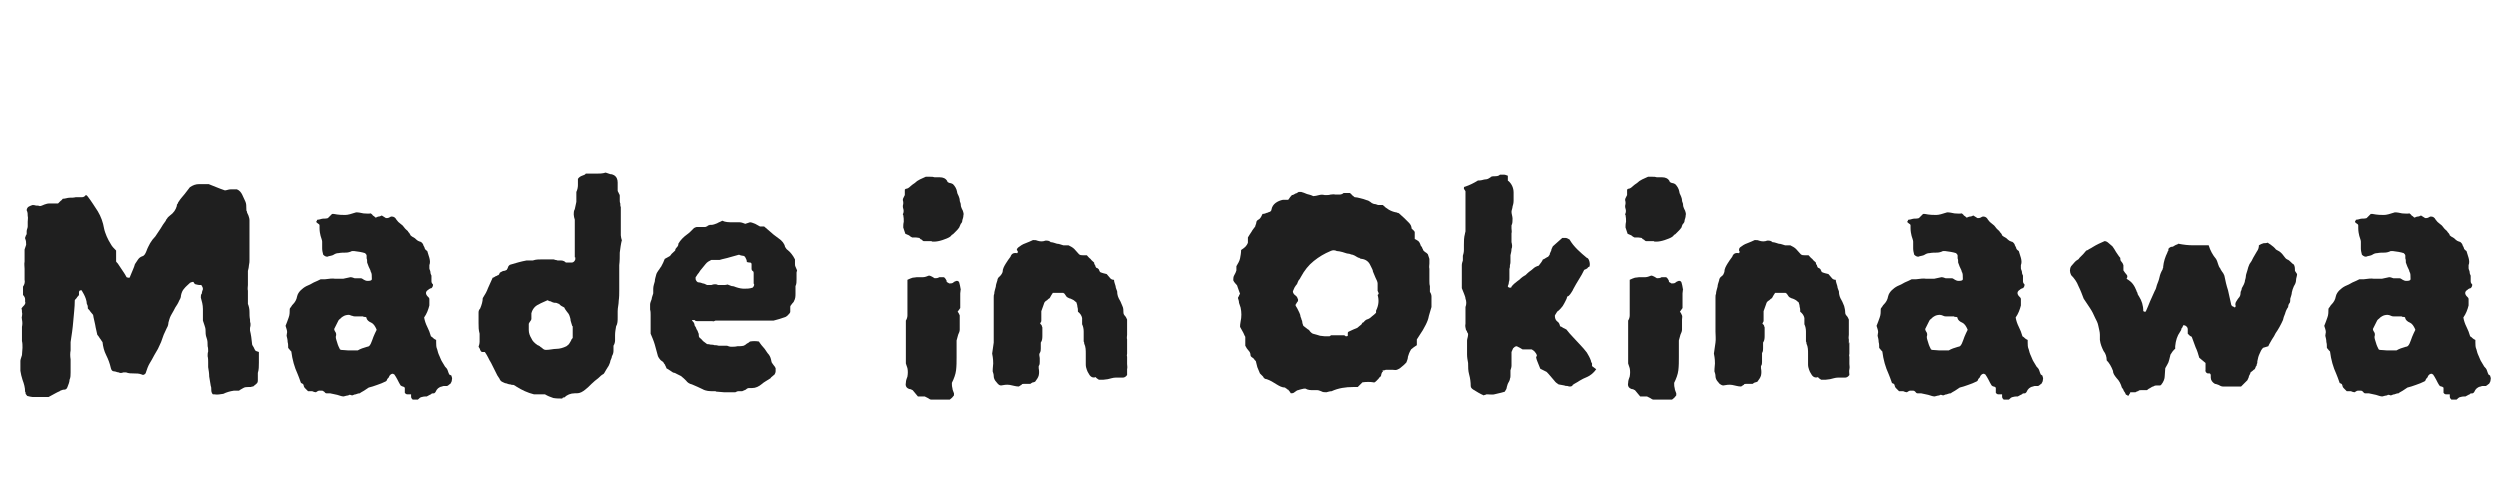
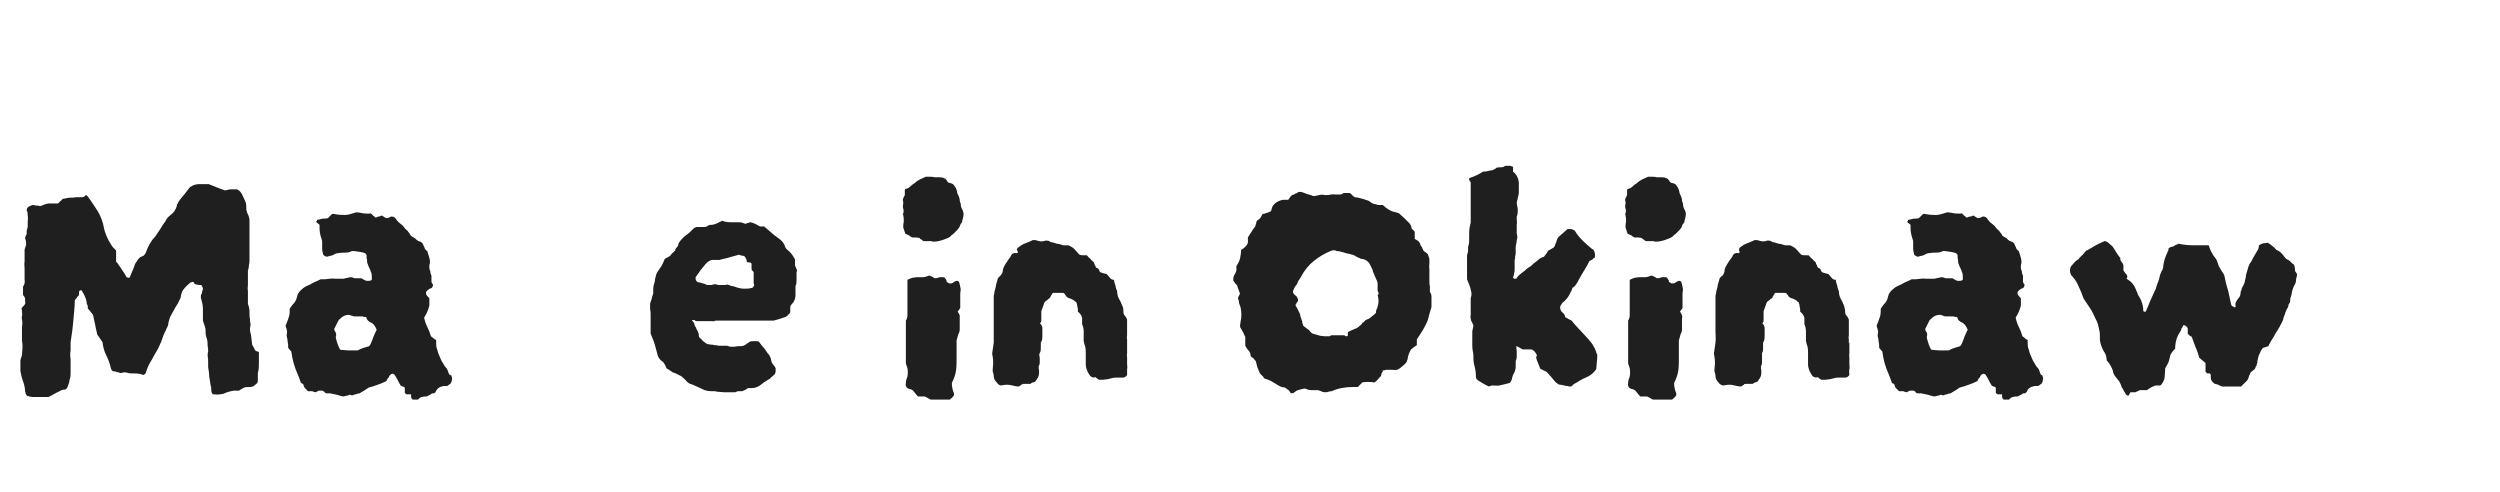
<svg xmlns="http://www.w3.org/2000/svg" id="_レイヤー_1" data-name="レイヤー_1" version="1.1" viewBox="0 0 478 94">
  <defs>
    <style>
      .st0 {
        isolation: isolate;
      }

      .st1 {
        fill: #1f1f1f;
      }
    </style>
  </defs>
  <g id="title_ingredient" class="st0">
    <g class="st0">
      <path class="st1" d="M49.5,67.3c0,.7,0,1.4,0,2,0,.7,0,1.4-.2,2,0,.2,0,.4,0,.7,0,.2,0,.4,0,.6,0,.3,0,.6-.3.8-.2.2-.4.3-.6.5-.1,0-.3,0-.4.1-.1,0-.3,0-.5,0-.3,0-.7,0-1,.2-.3.2-.6.3-.8.5-.2,0-.3,0-.5,0-.2,0-.3,0-.5,0-.7.1-1.4.3-2,.6-.6.1-1.2.2-1.7.1,0,0,0,0-.1,0,0,0-.1,0-.2,0-.2-.2-.3-.5-.3-.8s0-.6-.1-.8c-.1-.6-.2-1.2-.3-1.8,0-.6-.1-1.2-.2-1.8,0-.3,0-.7,0-1,0-.3,0-.7-.1-1.1,0-.3,0-.6.1-.9,0-.3,0-.7-.1-1,0-.6,0-1.1-.2-1.6-.2-.5-.2-1-.2-1.5,0-.3-.1-.6-.2-.9-.1-.3-.2-.6-.3-.9,0-.7,0-1.5,0-2.2,0-.8-.2-1.5-.4-2.2,0-.3,0-.6.2-.8,0-.3.1-.5.2-.8,0-.3-.1-.5-.3-.8-.3,0-.6,0-.9-.1-.3,0-.5-.2-.6-.5-.2,0-.3,0-.5.1-.1,0-.2.1-.3.2-.3.3-.7.6-1,1-.3.3-.5.8-.6,1.3,0,.3-.1.6-.3.9-.1.3-.3.6-.4.8-.3.4-.5.8-.7,1.2-.2.4-.5.8-.7,1.3-.1.3-.2.6-.3,1,0,.3-.1.7-.3,1-.2.4-.4.9-.6,1.3-.2.5-.3.9-.5,1.4-.2.4-.4.9-.6,1.3-.2.4-.5.8-.7,1.2-.3.6-.6,1.1-.9,1.6-.3.5-.5,1.1-.7,1.7,0,.2-.2.3-.3.4-.2.1-.3.1-.5,0-.5-.2-1-.2-1.5-.2-.5,0-1,0-1.5-.2,0,0-.1,0-.2,0,0,0-.2,0-.3,0-.3.1-.6.2-.9,0-.3,0-.6-.2-.9-.2-.3,0-.5-.2-.6-.6-.2-.9-.5-1.7-.9-2.5-.4-.8-.6-1.6-.7-2.5-.2-.2-.3-.5-.5-.7-.2-.3-.3-.5-.5-.7-.1-.6-.3-1.2-.4-1.9-.1-.6-.3-1.2-.4-1.9-.2-.2-.3-.4-.5-.6-.1-.2-.3-.4-.5-.6,0-.3,0-.6-.2-.9,0-.3-.1-.7-.2-1-.2-.6-.5-1.1-.8-1.6-.3,0-.4,0-.5.3,0,0,0,.2,0,.3v.3c-.1.2-.3.3-.4.5s-.3.3-.4.5c0,1.4-.2,2.7-.3,4.1-.1,1.3-.3,2.6-.5,3.9,0,.5,0,1,0,1.6-.1.5-.1,1.1,0,1.7,0,.4,0,.8,0,1.2,0,.4,0,.8,0,1.3,0,.5,0,1-.2,1.4,0,.4-.2.9-.4,1.4-.1.3-.3.5-.6.5-.2,0-.3,0-.5.1-.1,0-.3.1-.4.2-.3.1-.6.3-1,.5-.4.2-.7.4-1.1.6-1,0-1.7,0-2.1,0s-.8,0-1,0c-.2,0-.6-.1-1-.2-.1-.1-.2-.3-.3-.4,0-.2,0-.3-.1-.4,0-.8-.2-1.5-.5-2.3-.2-.6-.3-1.1-.4-1.7,0-.6,0-1.2,0-1.9,0-.3.2-.7.3-1.1,0-.5.1-.9.1-1.4s0-.9-.1-1.3c0-.3,0-.7,0-1s0-.7,0-1c0,0,0-.2,0-.3,0-.1,0-.2,0-.4.1-.5.1-.9,0-1.4,0-.3-.1-.5,0-.6,0-.3.1-.5,0-.8,0-.3,0-.5-.1-.7.1-.2.3-.4.4-.5s.2-.2.3-.4c0-.1.1-.3,0-.4,0-.2,0-.3,0-.5,0-.3-.2-.6-.4-.8,0-.3,0-.5,0-.8,0-.3,0-.5,0-.8.3-.4.4-.9.3-1.3,0-.2,0-.4,0-.6,0-.2,0-.3,0-.5,0-.2,0-.3,0-.5,0-.1,0-.3,0-.5,0-.5-.1-.9,0-1.4,0-.5,0-.9,0-1.3,0-.3,0-.7,0-1,.1-.3.2-.6.3-.9,0-.4,0-.8-.2-1.2,0-.1,0-.3.1-.4,0-.2.2-.3.2-.5s0-.3,0-.5c0-.3.2-.6.2-.9,0-.3,0-.6,0-.9,0-.4.1-.8,0-1.1,0-.4,0-.7-.2-1.1,0-.3.2-.6.4-.7.2-.1.4-.2.7-.3.2,0,.4,0,.7.1.2,0,.5,0,.7.1.3,0,.6-.2.9-.3s.6-.2.9-.2c.3,0,.5,0,.8,0,.3,0,.5,0,.7,0,0,0,.1,0,.2,0s0,0,0,0c.2-.2.3-.3.5-.5.2-.1.3-.3.4-.4.5,0,.9-.2,1.3-.2.4,0,.8,0,1.2-.1.2,0,.4,0,.6,0,.2,0,.4,0,.6,0s.5-.1.7-.4c.2,0,.3.2.4.3.7.9,1.3,1.9,1.9,2.8.6,1,1,2.1,1.2,3.3.1.5.3,1,.5,1.5.2.5.5,1,.8,1.5.2.4.6.8,1,1.2,0,.3,0,.7,0,1,0,.3,0,.7,0,1.1.1.2.3.3.4.5.1.2.3.4.4.6.2.3.4.6.6.9.2.3.4.6.6,1,0,0,.2.1.4.1s.2,0,.3-.3c.2-.4.3-.8.5-1.2.2-.4.3-.8.4-1.1.2-.3.4-.6.6-.9.2-.3.5-.5.8-.6.4-.1.6-.5.8-1,.2-.6.5-1.1.7-1.5.3-.5.6-.9,1-1.3.3-.5.7-1,1-1.5.3-.5.6-1,1-1.5,0-.2.2-.3.3-.5.1-.2.3-.3.5-.5.7-.5,1.1-1.1,1.3-1.8,0-.2,0-.3.2-.5,0-.1.1-.3.2-.4.3-.5.7-.9,1.1-1.4.4-.5.7-.9,1-1.3.6-.4,1.1-.6,1.8-.6s1.2,0,1.8,0c.5.2,1,.4,1.5.6.5.2,1,.4,1.6.6.3,0,.7-.2,1.1-.2.4,0,.8,0,1.2,0,.5.2.8.6,1,1,.2.4.4.9.6,1.3.2.4.2.9.2,1.4s0,.3.1.5c0,.3.2.5.3.8.1.3.2.6.2.9,0,.6,0,1.1,0,1.7,0,.6,0,1.1,0,1.7v1.5c0,.5,0,1,0,1.5,0,.2,0,.4,0,.6,0,.2,0,.4,0,.6,0,.3,0,.6-.1,1,0,.3-.1.7-.2,1.1,0,.4,0,.8,0,1.3,0,.5,0,.9,0,1.4,0,.3-.1.7,0,1.1,0,.4,0,.8,0,1.1,0,.4,0,.9,0,1.4.2.5.3,1,.3,1.5,0,.5,0,1,.1,1.5,0,.3,0,.5.1.8,0,.3,0,.5-.1.8v.5c.2.8.3,1.6.4,2.6,0,.2.2.4.3.6.1.2.2.5.4.7Z" />
      <path class="st1" d="M86.3,71.8c.1.3.2.6.1.8,0,.3-.1.5-.3.8,0,0-.1,0-.3.2s-.2.1-.3.2c-.2,0-.3,0-.5,0s-.3,0-.5.1c-.6.1-1,.5-1.2,1,0,0-.1.2-.3.3-.3,0-.5,0-.6.2-.1,0-.4.2-.8.4-.3,0-.6,0-.9.1-.3,0-.6.3-.8.5,0,0-.2,0-.2,0,0,0-.1,0-.2,0-.2,0-.4,0-.6,0-.2-.2-.3-.3-.3-.6v-.4c-.2,0-.4,0-.6,0-.2,0-.4,0-.6-.3v-1c-.1,0-.2-.2-.4-.2-.1,0-.2-.1-.4-.2-.2-.3-.4-.7-.6-1.1-.2-.4-.4-.7-.6-1-.2-.1-.3-.2-.5-.1-.1,0-.2.1-.3.2,0,0-.2.2-.2.3,0,.1-.1.2-.2.3,0,0-.2.2-.2.3,0,.1-.1.2-.2.3-.6.3-1.1.5-1.7.7-.6.2-1.1.4-1.6.5-.3.2-.6.4-.9.6-.3.2-.6.3-.8.5-.3,0-.5.1-.8.2-.3,0-.5.2-.7.2-.3-.1-.5-.2-.7,0-.2,0-.5.1-.9.2-.4,0-.8-.2-1.2-.3-.4-.1-.9-.2-1.4-.3-.1,0-.3,0-.4,0s-.2,0-.3,0c-.2,0-.3-.2-.4-.3-.1,0-.2-.2-.4-.2-.2,0-.4,0-.6,0-.2,0-.4.2-.6.3-.2,0-.5-.1-.7-.2-.3,0-.5,0-.8,0-.2-.2-.4-.4-.6-.6-.2-.2-.2-.4-.3-.7,0,0-.2-.2-.3-.2,0,0-.2-.1-.2-.2-.2-.6-.4-1.1-.6-1.6-.6-1.3-1-2.7-1.2-4.3,0,0-.2-.2-.3-.3,0-.1-.2-.2-.3-.4,0-.4,0-.8-.1-1.1,0-.4-.1-.8-.2-1.2,0-.3.1-.5.1-.7,0-.4-.2-.8-.3-1.2.2-.5.4-1,.6-1.6.2-.5.2-1.1.2-1.6,0-.2.2-.3.3-.5.1-.2.2-.3.3-.4.4-.4.7-.9.8-1.5.1-.5.4-.9.7-1.2.3-.3.7-.6,1.1-.8.5-.2.9-.4,1.4-.7.5-.2.9-.4,1.3-.6,0,0,.2,0,.4,0,.2,0,.3,0,.4,0,.8-.1,1.5-.2,2-.1.3,0,.5,0,.8,0,.3,0,.5,0,.7,0l1.4-.3c.3,0,.5.1.8.2.3,0,.5,0,.8,0,0,0,.2,0,.2,0,0,0,.1,0,.2,0,.2,0,.4.2.6.3.2.1.4.2.6.2.5,0,.8,0,.9-.3,0-.7,0-1.2-.2-1.4,0-.2-.2-.6-.4-1-.1-.3-.2-.5-.3-.8,0-.3,0-.6-.1-.8,0-.2,0-.3,0-.5,0-.2-.1-.3-.3-.5-.6-.2-1.3-.3-2.1-.4h-.4c-.4.2-.8.3-1.2.3s-.9,0-1.4.1c-.3,0-.6.1-.9.3s-.7.2-1,.3c-.3.2-.7,0-1-.3-.1-.4-.2-.8-.2-1.2,0-.4,0-.8,0-1.3,0-.3-.2-.7-.3-1.1-.1-.4-.2-.9-.2-1.5v-.5c0,0,0-.2-.2-.3-.1,0-.2-.2-.3-.2-.1-.1-.2-.3,0-.4,0-.1,0-.2.2-.2.3,0,.7-.2,1-.2.3,0,.6,0,.9-.1l.8-.8c0,0,.2,0,.3,0,1,.2,1.7.2,2.2.2.5,0,1.2-.2,2.1-.5.5,0,.9.1,1.4.2.5,0,.9.1,1.4,0,.1.1.3.2.4.4.2.1.3.2.5.4.2,0,.4-.2.6-.2.2,0,.4-.1.6-.2.3.2.5.3.8.5.2,0,.4,0,.6-.1.2-.1.3-.2.5-.2.4,0,.7.2.9.6.2.3.5.6.8.8.3.2.5.4.7.7.2.3.5.5.7.7,0,.1.2.3.3.4,0,.1.2.3.2.4.2.2.4.3.6.4.2.1.3.2.5.4.2.2.4.3.7.4.2,0,.4.2.6.5,0,.2.2.4.3.7,0,.2.2.4.5.6.1.4.3.9.4,1.3s.2.9,0,1.4c0,.2,0,.4,0,.6,0,.2.2.5.2.7,0,.3.1.5.2.7v.3c0,.1,0,.3,0,.4,0,.2,0,.3,0,.4,0,.3.2.5.3.6,0,.3-.1.5-.3.7,0,0-.2,0-.3.1-.1,0-.2.1-.3.2-.5.3-.6.7-.2,1.2l.2.2c.1.1.2.2.2.4,0,.2,0,.4,0,.6s0,.4,0,.6c-.2.8-.5,1.6-1,2.3.1.6.3,1.2.6,1.8.3.6.5,1.1.7,1.8.2.1.4.3.5.4s.3.2.5.3c0,.1,0,.2,0,.3,0,0,0,.1,0,.2,0,.4,0,.9.2,1.3.1.4.2.8.4,1.2.2.4.3.8.5,1.1.2.3.4.7.6,1,.2.2.4.4.5.7.1.3.2.6.3.8ZM58.3,73.7s0,0,0,.1c0,0,.1-.1,0-.1ZM72,63c-.3-.7-.6-1.1-1-1.3-.5-.2-.8-.5-.9-.8,0-.2-.1-.3-.3-.3-.1,0-.3,0-.4-.1-.2,0-.4,0-.6,0-.2,0-.5,0-.7,0-.3,0-.5,0-.7-.1-.2,0-.5-.2-.7-.2-.4,0-.8.1-1.1.3-.2.1-.3.2-.5.4-.1.1-.3.2-.4.4l-.8,1.6c0,.3.2.5.3.7.1.2.1.5,0,.8,0,.4.2.8.3,1.2.1.4.3.8.5,1.2,0,0,.2.1.2.1.5,0,1,.1,1.4.1s.9,0,1.4,0c.2,0,.3,0,.4,0,.5-.3,1.1-.5,1.8-.7.3,0,.5-.2.7-.6.2-.4.3-.8.5-1.3.2-.5.4-.9.6-1.3Z" />
-       <path class="st1" d="M118.9,45.9c-.2.8-.3,1.6-.4,2.4,0,.8,0,1.6-.1,2.4,0,.8,0,1.6,0,2.4v2.4c0,.7,0,1.3-.1,2,0,.7-.2,1.3-.2,2,0,.2,0,.4,0,.6,0,.2,0,.4,0,.6,0,.6,0,1.2-.3,1.7-.1.6-.2,1.1-.2,1.7s0,.6,0,1c0,.3-.1.7-.3,1,0,.2,0,.5,0,1,0,.3-.1.7-.3,1,0,.3-.2.6-.3.9,0,.3-.2.6-.3.9-.2.3-.3.5-.5.8-.2.3-.3.6-.5.8-.4.2-.7.5-1,.8-.4.3-.9.7-1.3,1.1-.4.4-.8.8-1.2,1.1-.5.4-1,.7-1.6.7s0,0-.2,0c0,0-.1,0-.2,0-.8,0-1.5.3-2,.8,0,0,0,0-.2,0,0,0-.1,0-.2.2-.6,0-1.1,0-1.7-.1-.6-.2-1.1-.4-1.6-.7h-1c-.2,0-.3,0-.5,0-.2,0-.4,0-.6,0-1.2-.3-2.3-.8-3.4-1.5-.1-.1-.3-.2-.5-.3-.2,0-.4,0-.6-.1-.3,0-.5-.1-.8-.2-.3,0-.5-.2-.8-.3-.2-.1-.4-.3-.5-.6-.1-.2-.3-.4-.4-.6-.2-.4-.4-.8-.6-1.2-.2-.4-.4-.8-.6-1.2-.2-.3-.4-.7-.6-1.1-.2-.4-.4-.7-.6-1,0,0,0,0,0,0s0,0,0,0h-.1c0,0,0,0,0,0,0,0,0,0,0,0,0,0,0,0-.2,0,0,0-.1,0-.2,0-.2,0-.3-.2-.4-.4,0-.2-.2-.4-.3-.6.1-.3.2-.6.2-1,0-.6,0-1.1,0-1.5-.2-.7-.2-1.3-.2-2,0-.7,0-1.3,0-2,0-.2,0-.5.3-.8.3-.7.5-1.4.5-2,.4-.6.8-1.3,1-1.9.3-.7.6-1.3.9-2,.2,0,.4-.2.6-.3.2,0,.3-.2.5-.2,0,0,.2-.2.2-.3,0-.1.1-.2.3-.3.1,0,.3-.2.5-.2.2,0,.4-.1.6-.2,0-.1.2-.3.2-.4s.1-.3.2-.4c.1-.1.2-.2.3-.2,1-.3,2-.6,3.1-.8.2,0,.4,0,.6,0,.2,0,.4,0,.6,0,.6-.2,1.1-.2,1.7-.2.6,0,1.1,0,1.7,0,.1,0,.3,0,.4,0,.2,0,.3,0,.4.1.1,0,.3,0,.5.1.2,0,.3,0,.4,0,.4,0,.8,0,1.2.4,0,0,.3,0,.6,0,.3,0,.4,0,.5,0,.4,0,.6-.3.7-.6,0-.3,0-.4,0-.4h-.1c0-.7,0-1.3,0-1.8,0-.6,0-1.1,0-1.7,0-.2,0-.4,0-.7v-.7c0-.2,0-.4,0-.6,0-.2,0-.4,0-.6s0-.4,0-.6c0-.2,0-.4,0-.5-.1-.3-.2-.7-.2-1,0-.3,0-.7.2-1,.1-.5.2-1,.3-1.4,0-.5,0-1,0-1.6v-.3c.2-.4.3-.9.3-1.3,0-.4,0-.8,0-1.2.2-.3.5-.5.8-.6.3-.1.6-.2.7-.4.7,0,1.3,0,2,0,.6,0,1.2,0,1.8-.2.3.1.6.2.9.3.3,0,.5.1.7.2.5.3.7.8.7,1.4v.7c0,.3,0,.5,0,.8,0,.2.1.3.2.5,0,.1.2.3.2.5,0,0,0,.2,0,.4,0,.2,0,.3,0,.5,0,.2,0,.4.1.6,0,.3,0,.5.1.7,0,.7,0,1.4,0,2,0,.7,0,1.3,0,2,0,.7,0,1.1,0,1.4,0,.2.1.7.3,1.3ZM109.4,62.3c-.1-.3-.2-.7-.3-1,0-.3-.1-.6-.2-.9-.1-.3-.3-.6-.5-.8-.2-.3-.4-.5-.5-.8-.4-.2-.8-.4-1-.7-.2,0-.4-.2-.6-.2-.2,0-.4,0-.6-.1-.2,0-.3-.2-.5-.2-.2,0-.3-.1-.5-.2-.3.1-.6.3-.9.4-.3.1-.6.3-.8.4-.7.3-1.2.9-1.4,1.7,0,.2,0,.3,0,.5s0,.4,0,.6c0,.1-.1.3-.2.4-.1.1-.2.3-.3.5v1.2c0,.6.2,1.1.5,1.6.2.5.6.9,1.2,1.3.1,0,.2.1.4.2.1.1.2.2.4.3.3.3.5.4.8.4.7,0,1.4-.2,2-.2.6,0,1.3-.2,1.9-.5.3-.2.5-.4.6-.6.1-.2.2-.3.3-.5,0-.2.2-.3.3-.5v-1.7c0-.2,0-.3,0-.5Z" />
      <path class="st1" d="M152.3,52.1c0,.4,0,.9,0,1.3,0,.5,0,.9-.2,1.3,0,.4,0,.9,0,1.4s0,1-.3,1.5c0,.1-.2.3-.3.4-.1.2-.3.3-.4.6,0,.2,0,.3,0,.5,0,.1,0,.3,0,.5,0,.2-.2.4-.4.6-.2.2-.3.3-.5.4-.4.1-.8.3-1.2.4-.4.1-.7.2-1.1.3-.6,0-1.2,0-1.9,0-.6,0-1.3,0-1.9,0-.6,0-1.2,0-1.8,0-.6,0-1.3,0-1.9,0h-3.6c-.2.1-.4.2-.6.1-.2,0-.4,0-.6,0-.2,0-.4,0-.6,0-.2,0-.4,0-.6,0-.2,0-.3,0-.5,0-.2,0-.3,0-.6,0-.2,0-.3,0-.5-.2-.1,0-.3,0-.5,0,0,.1.2.3.3.4.1.2.2.3.2.6.1.2.2.3.3.5,0,.2.2.4.3.6,0,.2.2.4.2.6,0,.2,0,.4.1.6.2.2.5.4.7.7.3.2.5.4.8.6.2,0,.4,0,.7.1.2,0,.5,0,.7.1.3,0,.5,0,.8.1.3,0,.5,0,.8,0,.3,0,.6,0,.8,0,.3.1.5.2.8.2.4,0,.8,0,1.2-.1.4,0,.8,0,1.2-.1.2-.1.4-.2.6-.4.2-.1.4-.2.6-.4.6-.1,1.1-.1,1.7,0,.1.2.3.4.5.7.2.2.4.5.6.7.3.4.5.8.8,1.1.3.4.4.8.5,1.3,0,.2.2.4.4.7.2.2.3.4.4.6,0,.2,0,.4,0,.6,0,.2-.1.4-.2.6-.2.2-.4.3-.6.5,0,0,0,0-.1.1,0,0-.1.2-.2.2-.3.2-.5.3-.8.5-.3.2-.5.3-.7.5-.6.5-1.2.8-1.9.8s-.5,0-.6,0c-.2,0-.4.1-.6.3-.2.1-.5.2-.7.3-.2,0-.4,0-.7,0-.2,0-.4.1-.6.2-.1,0-.3,0-.5,0-.2,0-.3,0-.5,0-.4,0-.8,0-1.2,0-.4,0-.8-.1-1.2-.1-.1,0-.3,0-.4-.1-.1,0-.3,0-.4,0-.7,0-1.4,0-2.1-.4-.6-.3-1.3-.6-2-.9-.5-.1-.9-.4-1.1-.7-.3-.3-.6-.6-1-.9-.4-.2-.8-.4-1.2-.6-.3,0-.5-.2-.8-.4-.3-.2-.5-.3-.8-.5,0-.2-.1-.3-.2-.5,0-.2-.2-.3-.3-.5,0-.1-.2-.3-.4-.4-.2-.1-.3-.3-.4-.4s-.2-.3-.3-.5c-.2-.7-.4-1.5-.6-2.2-.2-.7-.5-1.4-.8-2.1,0-.3,0-.6,0-.9,0-.3,0-.7,0-1.1,0,0,0-.2,0-.3v-.3c0-.2,0-.4,0-.6,0-.2,0-.3,0-.4,0-.3,0-.7-.1-1,0-.3,0-.7,0-1,0-.3.2-.7.3-1,0-.3.2-.7.3-1.1,0,0,0-.2,0-.4s0-.3,0-.5c0-.5.2-1,.3-1.4,0-.5.2-.9.3-1.4.1-.3.3-.5.4-.7.2-.2.3-.5.5-.7.3-.5.5-1,.7-1.5.5-.3.8-.4.9-.5.1,0,.2-.2.3-.3,0-.1.4-.4.8-.8,0-.1,0-.3.3-.6.3-.3.3-.5.3-.7.4-.7,1-1.3,1.7-1.8.3-.2.5-.4.7-.6.2-.2.4-.4.6-.6.2-.1.4-.2.6-.2.2,0,.4,0,.6,0,.1,0,.3,0,.4,0,.2,0,.3,0,.5,0,0,0,.2,0,.3-.1.1,0,.2-.1.3-.2,0,0,.2,0,.3-.1,0,0,.2,0,.3,0,.4,0,.8-.2,1.1-.3.3-.2.7-.3,1-.5.6.3,1.3.3,2,.3.4,0,.9,0,1.3,0,.4,0,.8.2,1.1.3l.9-.3c.3,0,.7.2,1,.3.3.2.6.3.9.5h.6s0,0,.1,0c0,0,0,0,.1,0,.5.4.9.8,1.4,1.2.4.4.9.7,1.4,1.1.6.4,1.1,1,1.2,1.6.2.3.3.5.5.6.5.4,1,1,1.4,1.8,0,0,0,.2,0,.4,0,.2,0,.3,0,.4,0,.2,0,.4.1.6.1.2.2.5.3.7ZM144.1,54.2v-1.6c0-.2,0-.3,0-.4,0-.1,0-.3-.2-.4s-.1-.2-.2-.3v-1.1l-.2-.2c-.2,0-.4,0-.7-.1,0-.4-.2-.7-.3-.9-.1-.2-.3-.3-.5-.3-.2,0-.5-.1-.7-.2-.6.2-1.2.3-1.8.5s-1.3.3-1.9.5c-.3,0-.6,0-.8,0s-.5,0-.8,0c-.4.2-.8.4-1.1.8-.3.4-.6.7-.9,1.1-.2.2-.3.5-.5.7s-.3.5-.5.7c0,0,0,.2,0,.4.1.3.3.6.6.6.3,0,.5.1.8.2.3,0,.5.2.8.3.1,0,.2,0,.4,0s.2,0,.4,0c.5-.2,1-.2,1.3,0,.3,0,.7,0,.9,0,.3,0,.6,0,.9-.1.3.1.5.2.8.3.3,0,.6.1.8.2.6.2,1.1.3,1.6.3s1,0,1.6-.2c.2-.2.3-.4.3-.6Z" />
      <path class="st1" d="M184.1,40.3c.1.3.2.6.1.9,0,.3-.1.6-.2.9,0,.3-.1.5-.3.7-.1.2-.2.5-.3.7-.2.3-.4.5-.6.7-.2.2-.4.4-.6.6-.1,0-.2.1-.3.2,0,.1-.2.2-.3.3-.3.2-.8.4-1.4.6s-1.2.3-1.6.3-.4,0-.5-.1c-.3,0-.5,0-.8,0-.3,0-.5,0-.7,0-.1,0-.3-.2-.4-.3-.2,0-.3-.2-.4-.3-.2,0-.4-.1-.7-.1h-.7c-.2-.1-.4-.2-.6-.4-.2-.1-.5-.2-.7-.3l-.4-1.2c0-.3,0-.7.1-1.1,0-.4,0-.8-.1-1.3-.1,0-.1-.2,0-.3.1-.3.1-.6,0-.9-.1-.3-.1-.6,0-.9,0,0,0-.2,0-.4-.1-.3-.1-.5,0-.7.1-.2.2-.4.3-.6,0-.1,0-.3,0-.4v-.4s0,0,0-.2c0,0,0-.1.2-.2.3,0,.6-.2.9-.5.2-.2.5-.4.8-.6.3-.3.6-.5,1-.7.4-.2.7-.3,1.1-.5h.9c.3,0,.5,0,.8.1.1,0,.3,0,.5,0h.5c.6,0,1.1.2,1.4.7,0,.2.2.3.5.4.2,0,.4.1.6.2.4.4.7.9.8,1.5,0,.3.2.5.3.8.1.3.2.5.2.8,0,.3.2.5.2.8,0,.3.1.6.2.8ZM183.7,55.2c0,.3-.1.6-.1.9v1c0,.3,0,.6,0,.9,0,.3,0,.6,0,.9l-.5.7c.2.2.3.5.4.7,0,.3,0,.5,0,.8v.9c0,.3,0,.7,0,1,0,.3-.1.6-.3,1-.1.3-.2.7-.3,1.1,0,.4,0,.9,0,1.5,0,.6,0,1.2,0,1.7,0,.8,0,1.7-.1,2.5-.1.8-.4,1.6-.8,2.4,0,.3,0,.7.1,1,0,.3.2.7.3,1,0,0,0,0,0,.2,0,0,0,.1,0,.2-.2.3-.5.6-.8.8,0,0,0,0-.1,0h-.3c-.5,0-1,0-1.5,0-.5,0-1.1,0-1.7,0-.2,0-.4-.2-.6-.3s-.4-.2-.6-.3c-.2,0-.4,0-.6,0-.2,0-.5,0-.7,0-.3-.4-.7-.8-1-1.2-.1,0-.3-.2-.5-.2-.2,0-.3-.1-.5-.2-.3-.2-.4-.6-.3-1,0-.5.2-.9.3-1.2.1-.6.1-1.1,0-1.6l-.3-.9c0-.3,0-.7,0-1,0-.3,0-.6,0-.9,0-.4,0-.8,0-1.2,0-.4,0-.8,0-1.2,0-.6,0-1.2,0-1.8v-1.7c0-.2,0-.3,0-.4.2-.3.3-.7.3-1v-1c0-.3,0-.7,0-1.1,0-.4,0-.7,0-1v-1.1c0-.4,0-.7,0-1.1,0-.2,0-.4,0-.7,0-.2,0-.5,0-.8.4-.2.7-.3,1-.4.3,0,.6-.1.8-.1h.6c.2,0,.4,0,.6,0,.4,0,.8-.2,1.1-.3.2,0,.4.1.6.2.2.1.3.2.5.3.3,0,.6,0,.9-.2.3,0,.6,0,.8,0,.2,0,.4.3.6.7,0,0,0,0,0,.1,0,0,0,0,0,.1l.5.3c.3,0,.6,0,.8-.2.2-.2.4-.2.6-.3.3,0,.4.1.5.3.1.3.2.8.3,1.4Z" />
      <path class="st1" d="M215.5,65.4c0,.3,0,.7,0,1.1,0,.4,0,.7,0,1.1,0,.2-.1.4,0,.6,0,.2,0,.4,0,.7,0,.2,0,.5,0,.7,0,.3.1.6,0,1,0,.4,0,.7,0,1.1-.2.3-.5.5-.8.5s-.9,0-1.4,0c-.5,0-1,.2-1.5.3-.3,0-.5.1-.8.1h-.9c-.3-.2-.5-.3-.6-.5-.5.2-1,0-1.3-.6-.2-.3-.3-.5-.4-.8-.1-.3-.2-.6-.2-1,0-.3,0-.7,0-1,0-.3,0-.7,0-1.1,0-.6,0-1.3-.3-1.9,0-.1,0-.3-.1-.4,0-.1,0-.3,0-.4,0-.5,0-1,0-1.5,0-.5-.1-1-.3-1.4,0-.2,0-.4,0-.6,0-.2,0-.4,0-.6-.1-.5-.4-.9-.8-1.2,0-.3,0-.7-.1-.9,0-.3-.1-.6-.2-.9,0,0-.3-.2-.5-.4-.2-.1-.4-.2-.6-.3-.2,0-.5-.2-.7-.3,0,0-.2-.2-.3-.4-.1-.2-.2-.3-.4-.4h-.4c-.2,0-.3,0-.5,0-.1,0-.3,0-.5,0,0,0-.2,0-.3,0-.1,0-.2,0-.3,0-.2.3-.4.6-.6,1-.2.1-.3.2-.5.4-.2.1-.3.2-.4.3-.1.1-.2.3-.2.4l-.5,1.4c0,.3,0,.5,0,.7,0,.2,0,.5,0,.7,0,.1,0,.3,0,.4,0,.1,0,.2-.1.3-.1.2-.2.3,0,.4,0,0,.2.2.2.3,0,0,0,.1.1.3v1.5c0,.5,0,1-.3,1.4,0,.2,0,.3,0,.5,0,.2,0,.3,0,.6,0,.3,0,.6-.2.9s0,.7,0,1c0,.2,0,.5,0,.7,0,.3,0,.5-.2.8,0,.1,0,.3,0,.4.1.5.1,1,0,1.4-.1.4-.4.8-.7,1.2,0,0-.1,0-.3.1-.1,0-.2,0-.3.1,0,0-.2.1-.3.2,0,0-.2,0-.3,0-.2,0-.3,0-.5,0-.2,0-.3,0-.5,0-.2,0-.3,0-.4.2-.1,0-.3.2-.5.3-.6,0-1.1-.2-1.7-.3s-1.2,0-1.7.1c-.3,0-.5-.2-.6-.3-.2-.2-.3-.4-.5-.6-.2-.3-.3-.6-.3-.9,0-.3-.1-.6-.2-.9,0-.7.1-1.2.1-1.5s0-.9-.2-1.9c.1-.7.2-1.4.3-2.1,0-.7,0-1.4,0-2.1v-2.8c0-1,0-1.9,0-2.9,0-.3,0-.5,0-.8,0-.3,0-.5.1-.7,0-.5.2-.9.3-1.4,0-.4.2-.8.3-1.2,0-.3.2-.6.5-.8.2-.2.4-.5.5-.8,0-.6.3-1.1.6-1.6.3-.5.6-.9.9-1.3.2-.6.6-.8,1.2-.7,0,0,.1,0,.1,0,.1-.1.2-.3,0-.5s0-.4.2-.6c.4-.3.8-.6,1.4-.8.5-.2,1-.4,1.4-.6.4,0,.6,0,.8.1.6.2,1.1.2,1.6,0,.4,0,.7,0,1,.3.4,0,.8.2,1.2.3.4,0,.8.2,1.2.3.2,0,.3,0,.5,0,.2,0,.3,0,.5,0,.4.2.8.4,1.1.7.3.3.6.7.9,1,.2.2.5.2.7.2.3,0,.5,0,.8,0,.2.2.4.5.7.7.2.3.5.5.7.7,0,.2,0,.3.2.5,0,.2.1.3.2.5.2,0,.4.2.5.3,0,.2.2.3.2.5.4.2.9.3,1.3.4.2.2.4.5.6.7.2.3.5.4.8.4,0,.4.2.8.3,1.2,0,.3.2.7.3,1,0,.7.2,1.2.5,1.7.2.3.3.7.5,1.1s.2.8.2,1.2c0,.3.1.5.3.7.2.2.3.5.4.7,0,.2,0,.3,0,.5,0,.2,0,.4,0,.6s0,.3,0,.5c0,.1,0,.3,0,.5,0,0,0,.2,0,.4,0,.2,0,.3,0,.4,0,.3-.1.6,0,.9,0,.3,0,.6,0,.8Z" />
      <path class="st1" d="M264.6,70.9s0,0-.1,0h0c-.2.2-.3.3-.4.7,0,.3-.2.5-.4.6,0,.1-.2.3-.5.6-.3.3-.5.4-.6.3-.6-.1-1.3-.1-2.1,0-.1.1-.3.3-.4.4-.1.1-.3.3-.5.5,0,0,0,0-.1,0,0,0-.1,0-.2,0-.1,0-.3,0-.6,0-1.4,0-2.8.2-4.1.8-.3,0-.6.1-1,.2-.3,0-.7,0-1-.2-.3-.1-.5-.2-.7-.2-.2,0-.5,0-.7,0-.6,0-1.1,0-1.6-.3-.2,0-.4,0-.7.1s-.5.1-.7.2c-.2,0-.4.2-.7.4-.2.2-.5.2-.7.2,0,0-.1-.2-.2-.3,0-.1-.2-.2-.3-.4,0,0-.2,0-.3-.2-.1,0-.2-.1-.3-.2-.6,0-1.1-.3-1.6-.6-.6-.4-1.3-.8-1.9-1-.3,0-.6-.2-.7-.5-.2-.2-.4-.4-.6-.6-.2-.4-.3-.8-.5-1.2-.1-.4-.2-.8-.3-1.2-.1,0-.2-.2-.3-.3,0-.1-.2-.2-.3-.3-.3-.2-.4-.3-.4-.5,0-.4-.2-.7-.4-.9-.2-.2-.4-.5-.6-.9,0,0,0-.2,0-.4,0-.2,0-.3,0-.5v-.4c0-.2,0-.3,0-.4-.2-.3-.3-.7-.5-1-.2-.3-.3-.6-.5-.9,0-.2,0-.5.1-1,.2-.9.2-1.8,0-2.7-.1-.3-.2-.6-.3-.9,0-.3-.1-.6-.2-.9,0,0,0-.2.2-.4,0-.2.1-.3.2-.4l-.5-1.4c0-.2-.2-.4-.4-.6-.2-.2-.3-.4-.4-.6,0-.3,0-.7.2-1,.2-.3.3-.6.4-.9,0-.1,0-.3,0-.4,0-.1,0-.3,0-.4.3-.5.6-1,.7-1.5.1-.5.2-1.1.2-1.6.3-.2.6-.4.8-.6.2-.2.4-.5.5-.8,0-.1,0-.3,0-.5,0-.2,0-.3,0-.5.2-.3.4-.7.7-1.1.2-.4.5-.7.7-1,0-.2.2-.5.2-.7,0-.3.2-.5.4-.6.2-.1.4-.3.5-.5.1-.2.2-.4.3-.6.3,0,.6-.1.8-.2.2,0,.4-.2.6-.2.2-.1.3-.3.3-.4.1-.6.4-1,.8-1.3.4-.3.9-.5,1.4-.6.2,0,.3,0,.5,0,.1,0,.3,0,.5,0,0,0,.2-.2.3-.4.1-.2.3-.3.4-.5.3,0,.5-.2.7-.3.2,0,.4-.2.6-.3h.5c.3.1.7.2,1.1.4.4.1.8.2,1.2.4.3,0,.7-.1,1.1-.2.4-.1.7-.1,1.1,0,0,0,0,0,.1,0,0,0,0,0,.1,0,.3,0,.6,0,.9-.1.3,0,.6-.1.9,0,.3,0,.5,0,.8,0,.3,0,.6-.1.8-.3.2,0,.4,0,.6,0,.2,0,.4,0,.6,0,.1.1.3.2.4.4.1.1.3.2.5.4.3,0,.7.1,1.1.2.4.1.8.2,1.3.4.2,0,.4.2.6.3.2.2.4.3.7.4.3,0,.5.1.8.2.3,0,.6,0,.9,0,.7.7,1.5,1.2,2.5,1.4,0,0,.2,0,.3.1,0,0,.2,0,.3.1.3.3.7.6,1,.9.3.3.6.6.9.9.3.3.5.7.5,1.1.3.3.6.5.6.7,0,.2,0,.6,0,1.3.3.1.5.3.7.4.2.2.3.4.4.7,0,.2.2.3.3.5,0,.2.2.3.2.5.1.2.3.3.4.4.2.1.3.2.5.4.1.3.2.6.3.9,0,.3,0,.6,0,.9,0,.3-.1.6,0,1,0,.3,0,.7,0,1.1,0,.3,0,.7,0,1.1,0,.4,0,.8.1,1.1,0,.2,0,.4,0,.6s0,.4,0,.5c.2.3.3.6.3.9s0,.6,0,.9c0,.2,0,.3,0,.5,0,.2,0,.3,0,.6-.2.6-.3,1.1-.5,1.7-.1.6-.3,1.1-.6,1.7-.3.5-.5,1-.8,1.4-.3.5-.6.9-.9,1.4v1.1c-.2.1-.4.3-.6.4-.2.2-.4.3-.5.4-.3.5-.5,1-.6,1.4,0,.4-.2.8-.3,1.1-.2.2-.3.3-.5.5s-.4.3-.6.5c-.2.2-.5.3-.7.4-.3.1-.6,0-.9,0-.4,0-.7,0-1,0-.2,0-.3,0-.5.1-.2,0-.3,0-.5.1ZM263.6,56.2c0-.2-.1-.4-.2-.6,0-.2,0-.4,0-.6,0-.3,0-.6,0-.8,0-.3-.2-.7-.4-1.1-.2-.4-.3-.8-.5-1.2,0-.2-.1-.4-.2-.6-.1-.2-.2-.4-.3-.6-.3-.7-.9-1.1-1.6-1.2-.1,0-.3,0-.5-.2-.2,0-.3-.1-.5-.2-.3-.2-.5-.3-.8-.4-.3,0-.5-.2-.8-.2-.3,0-.7-.2-1.1-.3-.4-.1-.8-.2-1.1-.2-.4-.2-.8-.2-1.2,0-1.2.5-2.2,1.1-3.2,1.9s-1.8,1.8-2.5,3.1c-.1.2-.2.4-.4.6-.1.2-.2.4-.3.7-.2.2-.3.4-.5.7-.1.2-.2.5-.3.7,0,.3.2.6.5.8.3.2.4.5.5.8,0,.2,0,.3-.2.5-.1.2-.2.3-.3.5,0,.2.2.4.3.6.1.2.2.4.3.6.1.2.2.4.3.7,0,.2.1.5.2.7,0,.2.2.4.2.7,0,.2.1.4.2.7l.9.7c.1,0,.3.2.4.4.2.2.3.3.5.4.5.1,1,.3,1.4.4.3,0,.6.1.9.1h.8s0,0,0,0h.1s0,0,0,0c0,0,.2-.1.3-.2.1,0,.2,0,.3,0,.3,0,.5,0,.8,0,.3,0,.6,0,.9,0,0,0,.2,0,.4,0,.2,0,.3.1.4.2.2,0,.3,0,.4-.1,0-.2,0-.3,0-.5,0-.1,0-.2.2-.3.6-.3,1.1-.5,1.6-.7.2-.2.4-.3.6-.5.2-.1.3-.3.4-.5.2,0,.3-.2.4-.3.1-.1.2-.2.4-.3.4-.1.7-.3,1-.6.3-.2.6-.5.8-.7,0,0,0-.2,0-.2,0,0,0-.1,0-.2.5-1,.6-2,.3-3Z" />
-       <path class="st1" d="M305.2,70.6c-.5.7-1.1,1.2-1.8,1.5-.5.2-.9.4-1.4.7-.4.3-.9.5-1.3.8,0,.2-.3.3-.5.3-.1,0-.3,0-.5-.1-.2,0-.4,0-.6-.1l-1.1-.2c-.3-.2-.6-.4-.8-.7-.2-.2-.4-.5-.6-.7-.4-.5-.7-.8-.9-1-.2-.1-.6-.3-1.2-.6-.2-.5-.4-1-.6-1.5-.2-.5-.2-.8-.2-.8.2,0,.2-.3,0-.6-.2-.3-.3-.4-.4-.5-.3-.2-.4-.3-.5-.3-.3,0-.5,0-.8,0h-.9c-.2-.1-.3-.2-.5-.3s-.4-.2-.6-.3c-.3,0-.5.2-.7.4-.1.2-.2.5-.3.7,0,.1,0,.3,0,.6s0,.6,0,1c0,.3,0,.7,0,1,0,.3-.1.6-.2.9,0,.3,0,.6,0,1,0,.2,0,.4-.1.6,0,.2-.1.4-.2.6-.2.3-.3.6-.4,1,0,.3-.2.6-.4.9-1,.3-1.7.4-2,.5s-.7,0-1.4,0c0,0-.2,0-.3.1,0,0-.2,0-.3.1-.3-.1-.6-.3-1-.5-.3-.2-.7-.4-1-.6-.3-.2-.5-.4-.5-.7,0-.7-.1-1.5-.3-2.2-.2-.7-.2-1.4-.2-2.2-.1-.5-.2-1.1-.2-1.6,0-.6,0-1.1,0-1.7,0-.2,0-.3,0-.5v-.5c0-.3.2-.7.2-1.2,0,0,0-.2-.2-.4,0-.2-.1-.3-.2-.4-.1-.4-.2-.8-.1-1.2,0-.3,0-.7,0-1,0-.3,0-.7,0-1.1,0-.2,0-.4,0-.6,0-.2,0-.3,0-.5.2-.5.2-1.1,0-1.6,0-.3-.2-.7-.3-1-.1-.3-.3-.7-.4-1v-.6c0-.2,0-.4,0-.7,0-.5,0-.9,0-1.4,0-.5,0-.9,0-1.3v-.4c0-.3.1-.6.2-.9,0-.3,0-.6,0-.9.1-.3.2-.7.2-1.1,0-.4,0-.7,0-1,0-.7,0-1.4.2-2.1,0-.2.1-.3.1-.5v-.4c0-.2,0-.4,0-.6,0-.2,0-.3,0-.5s0-.4,0-.6c0-.2,0-.4,0-.6v-2.2c0-.4,0-.9,0-1.3s0-.9,0-1.4c0,0,0-.1-.1-.2s-.1-.2-.2-.3c0-.3,0-.4.2-.4.9-.3,1.7-.7,2.5-1.2,0,0,.2,0,.2,0,0,0,0,0,.1,0,.4,0,.8-.2,1.1-.2.4,0,.7-.2,1-.4,0-.1.3-.2.6-.2.5,0,.9,0,1.2-.3.3,0,.6,0,.8,0s.4.1.7.2v.5c0,.2,0,.3,0,.4,0,0,0,.1.1.1.6.5,1,1.3,1,2.2s0,.3,0,.5c0,.2,0,.4,0,.6v.5c0,.4-.1.8-.2,1.1,0,.3-.2.7-.2,1,0,.4.2.9.2,1.3,0,.5,0,.9-.2,1.3v.6c0,.3.1.6,0,.9,0,.3,0,.6,0,1v.7c.1.4.2.9,0,1.3,0,.4-.1.8-.2,1.2,0,.2,0,.4,0,.6,0,.2,0,.4,0,.6,0,.2,0,.4-.1.7,0,.2,0,.5-.1.7,0,.3,0,.6,0,.9,0,.3,0,.6,0,.9,0,.2,0,.5-.1.7,0,.3-.1.6-.2.8,0,.1,0,.2.3.3,0,0,0,0,.1,0,.2,0,.3,0,.3-.2.3-.4.8-.8,1.2-1.1.2-.1.4-.3.6-.5.2-.2.4-.3.7-.5.1,0,.3-.2.6-.5.3-.3.7-.5,1-.8.3-.3.7-.5,1.1-.6.4-.5.7-.9.8-1.2.2,0,.4-.2.6-.3.2-.1.3-.2.4-.2.1-.1.2-.3.3-.4,0-.3.2-.5.3-.8,0-.3.2-.5.3-.8.3-.3.6-.5.9-.8.3-.3.6-.5.9-.8.3,0,.5,0,.7,0s.5.2.7.3c.4.7.9,1.3,1.5,1.9.6.6,1.2,1.1,1.8,1.6.2,0,.4.3.5.7.1.4.1.7,0,1-.1,0-.3.1-.4.3-.2.1-.3.2-.6.3-.3.6-.6,1.2-1,1.8-.4.6-.7,1.2-1.1,1.9-.1.3-.3.5-.4.7s-.3.4-.5.6c-.2,0-.3.2-.3.3s-.1.3-.2.5c-.2.4-.4.8-.6,1.1-.2.3-.5.6-.8.9-.1,0-.3.2-.4.4s-.2.3-.3.5c0,0,0,.1,0,.2,0,.4.2.8.5,1s.4.5.5.9c.2,0,.4.2.6.3.2.1.4.2.6.3.4.5.8,1,1.3,1.5.5.5.9,1,1.4,1.5.4.4.8.9,1.2,1.4.3.5.6,1,.8,1.6,0,.2.1.3.2.5,0,.2,0,.3,0,.5Z" />
+       <path class="st1" d="M305.2,70.6c-.5.7-1.1,1.2-1.8,1.5-.5.2-.9.4-1.4.7-.4.3-.9.5-1.3.8,0,.2-.3.3-.5.3-.1,0-.3,0-.5-.1-.2,0-.4,0-.6-.1l-1.1-.2c-.3-.2-.6-.4-.8-.7-.2-.2-.4-.5-.6-.7-.4-.5-.7-.8-.9-1-.2-.1-.6-.3-1.2-.6-.2-.5-.4-1-.6-1.5-.2-.5-.2-.8-.2-.8.2,0,.2-.3,0-.6-.2-.3-.3-.4-.4-.5-.3-.2-.4-.3-.5-.3-.3,0-.5,0-.8,0h-.9c-.2-.1-.3-.2-.5-.3s-.4-.2-.6-.3s0,.6,0,1c0,.3,0,.7,0,1,0,.3-.1.6-.2.9,0,.3,0,.6,0,1,0,.2,0,.4-.1.6,0,.2-.1.4-.2.6-.2.3-.3.6-.4,1,0,.3-.2.6-.4.9-1,.3-1.7.4-2,.5s-.7,0-1.4,0c0,0-.2,0-.3.1,0,0-.2,0-.3.1-.3-.1-.6-.3-1-.5-.3-.2-.7-.4-1-.6-.3-.2-.5-.4-.5-.7,0-.7-.1-1.5-.3-2.2-.2-.7-.2-1.4-.2-2.2-.1-.5-.2-1.1-.2-1.6,0-.6,0-1.1,0-1.7,0-.2,0-.3,0-.5v-.5c0-.3.2-.7.2-1.2,0,0,0-.2-.2-.4,0-.2-.1-.3-.2-.4-.1-.4-.2-.8-.1-1.2,0-.3,0-.7,0-1,0-.3,0-.7,0-1.1,0-.2,0-.4,0-.6,0-.2,0-.3,0-.5.2-.5.2-1.1,0-1.6,0-.3-.2-.7-.3-1-.1-.3-.3-.7-.4-1v-.6c0-.2,0-.4,0-.7,0-.5,0-.9,0-1.4,0-.5,0-.9,0-1.3v-.4c0-.3.1-.6.2-.9,0-.3,0-.6,0-.9.1-.3.2-.7.2-1.1,0-.4,0-.7,0-1,0-.7,0-1.4.2-2.1,0-.2.1-.3.1-.5v-.4c0-.2,0-.4,0-.6,0-.2,0-.3,0-.5s0-.4,0-.6c0-.2,0-.4,0-.6v-2.2c0-.4,0-.9,0-1.3s0-.9,0-1.4c0,0,0-.1-.1-.2s-.1-.2-.2-.3c0-.3,0-.4.2-.4.9-.3,1.7-.7,2.5-1.2,0,0,.2,0,.2,0,0,0,0,0,.1,0,.4,0,.8-.2,1.1-.2.4,0,.7-.2,1-.4,0-.1.3-.2.6-.2.5,0,.9,0,1.2-.3.3,0,.6,0,.8,0s.4.1.7.2v.5c0,.2,0,.3,0,.4,0,0,0,.1.1.1.6.5,1,1.3,1,2.2s0,.3,0,.5c0,.2,0,.4,0,.6v.5c0,.4-.1.8-.2,1.1,0,.3-.2.7-.2,1,0,.4.2.9.2,1.3,0,.5,0,.9-.2,1.3v.6c0,.3.1.6,0,.9,0,.3,0,.6,0,1v.7c.1.4.2.9,0,1.3,0,.4-.1.8-.2,1.2,0,.2,0,.4,0,.6,0,.2,0,.4,0,.6,0,.2,0,.4-.1.7,0,.2,0,.5-.1.7,0,.3,0,.6,0,.9,0,.3,0,.6,0,.9,0,.2,0,.5-.1.7,0,.3-.1.6-.2.8,0,.1,0,.2.3.3,0,0,0,0,.1,0,.2,0,.3,0,.3-.2.3-.4.8-.8,1.2-1.1.2-.1.4-.3.6-.5.2-.2.4-.3.7-.5.1,0,.3-.2.6-.5.3-.3.7-.5,1-.8.3-.3.7-.5,1.1-.6.4-.5.7-.9.8-1.2.2,0,.4-.2.6-.3.2-.1.3-.2.4-.2.1-.1.2-.3.3-.4,0-.3.2-.5.3-.8,0-.3.2-.5.3-.8.3-.3.6-.5.9-.8.3-.3.6-.5.9-.8.3,0,.5,0,.7,0s.5.2.7.3c.4.7.9,1.3,1.5,1.9.6.6,1.2,1.1,1.8,1.6.2,0,.4.3.5.7.1.4.1.7,0,1-.1,0-.3.1-.4.3-.2.1-.3.2-.6.3-.3.6-.6,1.2-1,1.8-.4.6-.7,1.2-1.1,1.9-.1.3-.3.5-.4.7s-.3.4-.5.6c-.2,0-.3.2-.3.3s-.1.3-.2.5c-.2.4-.4.8-.6,1.1-.2.3-.5.6-.8.9-.1,0-.3.2-.4.4s-.2.3-.3.5c0,0,0,.1,0,.2,0,.4.2.8.5,1s.4.5.5.9c.2,0,.4.2.6.3.2.1.4.2.6.3.4.5.8,1,1.3,1.5.5.5.9,1,1.4,1.5.4.4.8.9,1.2,1.4.3.5.6,1,.8,1.6,0,.2.1.3.2.5,0,.2,0,.3,0,.5Z" />
      <path class="st1" d="M322.2,40.3c.1.3.2.6.1.9,0,.3-.1.6-.2.9,0,.3-.1.5-.3.7s-.2.5-.3.7c-.2.3-.4.5-.6.7-.2.2-.4.4-.6.6-.1,0-.2.1-.3.2,0,.1-.2.2-.3.3-.3.2-.8.4-1.4.6s-1.2.3-1.6.3-.4,0-.5-.1c-.3,0-.5,0-.8,0-.3,0-.5,0-.7,0-.1,0-.3-.2-.4-.3-.2,0-.3-.2-.4-.3-.2,0-.4-.1-.7-.1h-.7c-.2-.1-.4-.2-.6-.4-.2-.1-.5-.2-.7-.3l-.4-1.2c0-.3,0-.7.1-1.1,0-.4,0-.8-.1-1.3-.1,0-.1-.2,0-.3.1-.3.1-.6,0-.9-.1-.3-.1-.6,0-.9,0,0,0-.2,0-.4-.1-.3-.1-.5,0-.7s.2-.4.3-.6c0-.1,0-.3,0-.4v-.4s0,0,0-.2c0,0,0-.1.2-.2.3,0,.6-.2.9-.5.2-.2.5-.4.8-.6.3-.3.6-.5,1-.7.4-.2.7-.3,1.1-.5h.9c.3,0,.5,0,.8.1.1,0,.3,0,.5,0h.5c.6,0,1.1.2,1.4.7,0,.2.2.3.5.4.2,0,.4.1.6.2.4.4.7.9.8,1.5,0,.3.2.5.3.8.1.3.2.5.2.8,0,.3.2.5.2.8,0,.3.1.6.2.8ZM321.8,55.2c0,.3-.1.6-.1.9v1c0,.3,0,.6,0,.9s0,.6,0,.9l-.5.7c.2.2.3.5.4.7s0,.5,0,.8v.9c0,.3,0,.7,0,1,0,.3-.1.6-.3,1-.1.3-.2.7-.3,1.1,0,.4,0,.9,0,1.5,0,.6,0,1.2,0,1.7,0,.8,0,1.7-.1,2.5-.1.8-.4,1.6-.8,2.4,0,.3,0,.7.1,1,0,.3.2.7.3,1,0,0,0,0,0,.2,0,0,0,.1,0,.2-.2.3-.5.6-.8.8,0,0,0,0-.1,0h-.3c-.5,0-1,0-1.5,0-.5,0-1.1,0-1.7,0-.2,0-.4-.2-.6-.3s-.4-.2-.6-.3c-.2,0-.4,0-.6,0-.2,0-.5,0-.7,0-.3-.4-.7-.8-1-1.2-.1,0-.3-.2-.5-.2-.2,0-.3-.1-.5-.2-.3-.2-.4-.6-.3-1,0-.5.2-.9.3-1.2.1-.6.1-1.1,0-1.6l-.3-.9c0-.3,0-.7,0-1,0-.3,0-.6,0-.9,0-.4,0-.8,0-1.2,0-.4,0-.8,0-1.2,0-.6,0-1.2,0-1.8v-1.7c0-.2,0-.3,0-.4.2-.3.3-.7.3-1v-1c0-.3,0-.7,0-1.1,0-.4,0-.7,0-1v-1.1c0-.4,0-.7,0-1.1,0-.2,0-.4,0-.7,0-.2,0-.5,0-.8.4-.2.7-.3,1-.4.3,0,.6-.1.8-.1h.6c.2,0,.4,0,.6,0,.4,0,.8-.2,1.1-.3.2,0,.4.1.6.2.2.1.3.2.5.3.3,0,.6,0,.9-.2.3,0,.6,0,.8,0,.2,0,.4.3.6.7,0,0,0,0,0,.1,0,0,0,0,0,.1l.5.3c.3,0,.6,0,.8-.2.2-.2.4-.2.6-.3.3,0,.4.1.5.3.1.3.2.8.3,1.4Z" />
      <path class="st1" d="M353.6,65.4c0,.3,0,.7,0,1.1,0,.4,0,.7,0,1.1,0,.2-.1.4,0,.6,0,.2,0,.4,0,.7,0,.2,0,.5,0,.7,0,.3.1.6,0,1s0,.7,0,1.1c-.2.3-.5.5-.8.5s-.9,0-1.4,0c-.5,0-1,.2-1.5.3-.3,0-.5.1-.8.1h-.9c-.3-.2-.5-.3-.6-.5-.5.2-1,0-1.3-.6-.2-.3-.3-.5-.4-.8-.1-.3-.2-.6-.2-1,0-.3,0-.7,0-1,0-.3,0-.7,0-1.1,0-.6,0-1.3-.3-1.9,0-.1,0-.3-.1-.4,0-.1,0-.3,0-.4,0-.5,0-1,0-1.5s-.1-1-.3-1.4c0-.2,0-.4,0-.6,0-.2,0-.4,0-.6-.1-.5-.4-.9-.8-1.2,0-.3,0-.7-.1-.9,0-.3-.1-.6-.2-.9,0,0-.3-.2-.5-.4-.2-.1-.4-.2-.6-.3-.2,0-.5-.2-.7-.3,0,0-.2-.2-.3-.4-.1-.2-.2-.3-.4-.4h-.4c-.2,0-.3,0-.5,0-.1,0-.3,0-.5,0,0,0-.2,0-.3,0-.1,0-.2,0-.3,0-.2.3-.4.6-.6,1-.2.1-.3.2-.5.4-.2.1-.3.2-.4.3-.1.1-.2.3-.2.4l-.5,1.4c0,.3,0,.5,0,.7,0,.2,0,.5,0,.7,0,.1,0,.3,0,.4s0,.2-.1.3c-.1.2-.2.3,0,.4,0,0,.2.2.2.3,0,0,0,.1.1.3v1.5c0,.5,0,1-.3,1.4,0,.2,0,.3,0,.5,0,.2,0,.3,0,.6,0,.3,0,.6-.2.9,0,.3,0,.7,0,1,0,.2,0,.5,0,.7,0,.3,0,.5-.2.8,0,.1,0,.3,0,.4.1.5.1,1,0,1.4-.1.4-.4.8-.7,1.2,0,0-.1,0-.3.1-.1,0-.2,0-.3.1,0,0-.2.1-.3.2,0,0-.2,0-.3,0-.2,0-.3,0-.5,0-.2,0-.3,0-.5,0-.2,0-.3,0-.4.2-.1,0-.3.2-.5.3-.6,0-1.1-.2-1.7-.3-.6-.1-1.2,0-1.7.1-.3,0-.5-.2-.7-.3-.2-.2-.3-.4-.5-.6-.2-.3-.3-.6-.3-.9s-.1-.6-.2-.9c0-.7.1-1.2.1-1.5s0-.9-.2-1.9c.1-.7.2-1.4.3-2.1s0-1.4,0-2.1v-2.8c0-1,0-1.9,0-2.9,0-.3,0-.5,0-.8,0-.3,0-.5.1-.7,0-.5.2-.9.3-1.4,0-.4.2-.8.3-1.2,0-.3.2-.6.5-.8s.4-.5.5-.8c0-.6.3-1.1.6-1.6.3-.5.6-.9.9-1.3.2-.6.6-.8,1.2-.7,0,0,.1,0,.1,0,.1-.1.2-.3,0-.5,0-.2,0-.4.2-.6.4-.3.8-.6,1.4-.8.5-.2,1-.4,1.4-.6.4,0,.6,0,.8.1.6.2,1.1.2,1.6,0,.4,0,.7,0,1,.3.4,0,.8.2,1.2.3.4,0,.8.2,1.2.3.2,0,.3,0,.5,0,.2,0,.3,0,.5,0,.4.2.8.4,1.1.7.3.3.6.7.9,1,.2.2.5.2.7.2.3,0,.5,0,.8,0,.2.2.4.5.7.7.2.3.5.5.7.7,0,.2,0,.3.2.5,0,.2.1.3.2.5.2,0,.4.2.5.3,0,.2.2.3.2.5.4.2.9.3,1.3.4.2.2.4.5.6.7.2.3.5.4.8.4,0,.4.2.8.3,1.2,0,.3.2.7.3,1,0,.7.2,1.2.5,1.7.2.3.3.7.5,1.1.1.4.2.8.2,1.2,0,.3.1.5.3.7.2.2.3.5.4.7,0,.2,0,.3,0,.5,0,.2,0,.4,0,.6s0,.3,0,.5c0,.1,0,.3,0,.5,0,0,0,.2,0,.4,0,.2,0,.3,0,.4,0,.3-.1.6,0,.9,0,.3,0,.6,0,.8Z" />
      <path class="st1" d="M390.5,71.8c.1.3.2.6.1.8,0,.3-.1.5-.3.8,0,0-.1,0-.3.2s-.2.1-.3.2c-.2,0-.3,0-.5,0s-.3,0-.5.1c-.6.1-1,.5-1.2,1,0,0-.1.2-.3.3-.3,0-.5,0-.6.2-.1,0-.4.2-.8.4-.3,0-.6,0-.9.1-.3,0-.6.3-.8.5,0,0-.2,0-.2,0,0,0-.1,0-.2,0-.2,0-.4,0-.6,0-.2-.2-.3-.3-.3-.6v-.4c-.2,0-.4,0-.6,0-.2,0-.4,0-.6-.3v-1c-.1,0-.2-.2-.4-.2s-.2-.1-.4-.2c-.2-.3-.4-.7-.6-1.1s-.4-.7-.6-1c-.2-.1-.3-.2-.5-.1-.1,0-.2.1-.3.2,0,0-.2.2-.2.3,0,.1-.1.2-.2.3,0,0-.2.2-.2.3,0,.1-.1.2-.2.3-.6.3-1.1.5-1.7.7-.6.2-1.1.4-1.6.5-.3.2-.6.4-.9.6-.3.2-.6.3-.8.5-.3,0-.5.1-.8.2-.3,0-.5.2-.7.2-.3-.1-.5-.2-.7,0-.2,0-.5.1-.9.2-.4,0-.8-.2-1.2-.3-.4-.1-.9-.2-1.4-.3-.1,0-.3,0-.4,0s-.2,0-.3,0c-.2,0-.3-.2-.4-.3s-.2-.2-.4-.2c-.2,0-.4,0-.6,0-.2,0-.4.2-.6.3-.2,0-.5-.1-.7-.2-.3,0-.5,0-.8,0-.2-.2-.4-.4-.6-.6-.2-.2-.2-.4-.3-.7,0,0-.2-.2-.3-.2s-.2-.1-.2-.2c-.2-.6-.4-1.1-.6-1.6-.6-1.3-1-2.7-1.2-4.3,0,0-.2-.2-.3-.3,0-.1-.2-.2-.3-.4,0-.4,0-.8-.1-1.1,0-.4-.1-.8-.2-1.2,0-.3.1-.5.1-.7,0-.4-.2-.8-.3-1.2.2-.5.4-1,.6-1.6.2-.5.2-1.1.2-1.6,0-.2.2-.3.3-.5.1-.2.2-.3.3-.4.4-.4.7-.9.8-1.5.1-.5.4-.9.7-1.2.3-.3.7-.6,1.1-.8.5-.2.9-.4,1.4-.7.5-.2.9-.4,1.3-.6,0,0,.2,0,.4,0,.2,0,.3,0,.4,0,.8-.1,1.5-.2,2-.1.3,0,.5,0,.8,0s.5,0,.7,0l1.4-.3c.3,0,.5.1.8.2.3,0,.5,0,.8,0,0,0,.2,0,.2,0,0,0,.1,0,.2,0,.2,0,.4.2.6.3.2.1.4.2.6.2.5,0,.8,0,.9-.3,0-.7,0-1.2-.2-1.4,0-.2-.2-.6-.4-1-.1-.3-.2-.5-.3-.8,0-.3,0-.6-.1-.8,0-.2,0-.3,0-.5,0-.2-.1-.3-.3-.5-.6-.2-1.3-.3-2.1-.4h-.4c-.4.2-.8.3-1.2.3s-.9,0-1.4.1c-.3,0-.6.1-.9.3s-.7.2-1,.3c-.3.2-.7,0-1-.3-.1-.4-.2-.8-.2-1.2,0-.4,0-.8,0-1.3,0-.3-.2-.7-.3-1.1-.1-.4-.2-.9-.2-1.5v-.5c0,0,0-.2-.2-.3-.1,0-.2-.2-.3-.2-.1-.1-.2-.3,0-.4,0-.1,0-.2.2-.2.3,0,.7-.2,1-.2.3,0,.6,0,.9-.1l.8-.8c0,0,.2,0,.3,0,1,.2,1.7.2,2.2.2.5,0,1.2-.2,2.1-.5.5,0,.9.1,1.4.2.5,0,.9.1,1.4,0,.1.1.3.2.4.4.2.1.3.2.5.4.2,0,.4-.2.7-.2.2,0,.4-.1.6-.2.3.2.5.3.8.5.2,0,.4,0,.6-.1.2-.1.3-.2.5-.2.4,0,.7.2.9.6.2.3.5.6.8.8.3.2.5.4.7.7.2.3.5.5.7.7,0,.1.2.3.3.4s.2.3.2.4c.2.2.4.3.6.4.2.1.3.2.5.4.2.2.4.3.7.4.2,0,.4.2.6.5,0,.2.2.4.3.7,0,.2.2.4.5.6.1.4.3.9.4,1.3s.2.9,0,1.4c0,.2,0,.4,0,.6,0,.2.2.5.2.7,0,.3.1.5.2.7v.3c0,.1,0,.3,0,.4,0,.2,0,.3,0,.4,0,.3.2.5.3.6,0,.3-.1.5-.3.7,0,0-.2,0-.3.1-.1,0-.2.1-.3.2-.5.3-.6.7-.2,1.2l.2.2c.1.1.2.2.2.4,0,.2,0,.4,0,.6s0,.4,0,.6c-.2.8-.5,1.6-1,2.3.1.6.3,1.2.6,1.8.3.6.5,1.1.7,1.8.2.1.4.3.5.4s.3.2.5.3c0,.1,0,.2,0,.3,0,0,0,.1,0,.2,0,.4,0,.9.2,1.3.1.4.2.8.4,1.2.2.4.3.8.5,1.1.2.3.4.7.6,1,.2.2.4.4.5.7.1.3.2.6.3.8ZM362.5,73.7s0,0,0,.1c0,0,.1-.1,0-.1ZM376.2,63c-.3-.7-.6-1.1-1-1.3-.5-.2-.8-.5-.9-.8,0-.2-.1-.3-.3-.3s-.3,0-.4-.1c-.2,0-.4,0-.6,0-.2,0-.5,0-.7,0-.3,0-.5,0-.7-.1s-.5-.2-.7-.2c-.4,0-.8.1-1.1.3-.2.1-.3.2-.5.4-.1.1-.3.2-.4.4l-.8,1.6c0,.3.2.5.3.7.1.2.1.5,0,.8,0,.4.2.8.3,1.2.1.4.3.8.5,1.2,0,0,.2.1.2.1.5,0,1,.1,1.4.1s.9,0,1.4,0c.2,0,.3,0,.4,0,.5-.3,1.1-.5,1.8-.7.3,0,.5-.2.7-.6.2-.4.3-.8.5-1.3.2-.5.4-.9.6-1.3Z" />
      <path class="st1" d="M439.2,52.4c0,.4-.2.8-.2,1.2,0,.4-.2.8-.4,1.1-.2.4-.3.8-.4,1.2,0,.4-.2.8-.3,1.2,0,.3,0,.6-.1.8-.2.2-.3.5-.3.8-.3.4-.5.9-.6,1.3-.2.4-.3.8-.4,1.2-.4.9-.9,1.8-1.4,2.5-.2.4-.4.8-.7,1.2-.2.4-.5.8-.7,1.3-.3.1-.7.2-1,.3-.3.3-.5.7-.7,1.2-.2.4-.3.9-.4,1.4,0,0,0,.1,0,.2,0,.1,0,.2-.1.3,0,.2,0,.3-.2.5,0,.1-.1.3-.2.5-.1,0-.3.2-.4.3-.1.1-.3.2-.4.3,0,.2-.2.5-.3.7,0,.3-.2.5-.3.8-.2.2-.4.4-.6.6s-.4.4-.6.6c0,0-.2,0-.2,0,0,0-.1,0-.2,0-.3,0-.6,0-1,0-.3,0-.7,0-1,0-.2,0-.3,0-.5,0h-.6c-.3,0-.6-.2-.8-.3-.3-.1-.5-.2-.7-.2-.5-.3-.8-.7-.8-1.2,0-.1,0-.3,0-.4s0-.3-.2-.4c0,0-.2,0-.2,0s-.1,0-.2,0c-.3-.1-.5-.4-.4-.7,0,0,0-.2,0-.3s0-.2,0-.3v-.7c-.4-.3-.8-.7-1.2-1-.2-.7-.4-1.4-.7-2-.2-.6-.5-1.3-.7-1.9,0,0-.1-.2-.2-.2s-.2-.1-.3-.2l-.3-.3c0-.2,0-.3,0-.5,0-.2,0-.3,0-.4,0-.3-.3-.6-.6-.7-.1,0-.2,0-.3,0,0,0,0,.2-.1.3,0,.1-.1.2-.2.3,0,.3-.2.5-.3.7-.5.7-.8,1.6-.9,2.7v.5c-.2.1-.3.3-.5.5-.1.2-.3.4-.4.6-.2.8-.3,1.3-.4,1.5s-.3.6-.6,1.1c0,.5-.1,1-.1,1.5s-.2,1.1-.7,1.7c0,0,0,0,0,0,0,0-.1.1-.2.1-.2,0-.4,0-.6,0-.2,0-.4,0-.7.2-.2,0-.4.2-.6.3-.2.1-.4.2-.6.4-.2,0-.4,0-.6,0s-.4,0-.6,0c-.2,0-.3,0-.5.2-.2,0-.3.1-.5.2-.1,0-.3,0-.4,0s-.3,0-.6,0c0,.1,0,.2-.2.4,0,.1-.1.2-.2.3,0,0-.2-.1-.2-.2,0,0-.1,0-.2,0-.1-.2-.2-.5-.4-.7-.1-.3-.2-.5-.4-.7-.2-.7-.5-1.3-1-1.8-.4-.5-.7-.9-.7-1.4-.3-.8-.7-1.5-1.2-2,0-.7-.2-1.3-.6-1.8-.3-.6-.6-1.3-.7-2.1,0-.4,0-.8,0-1,0-.6-.2-1.1-.3-1.7s-.4-1.1-.6-1.5c-.3-.7-.6-1.3-1-1.9-.4-.6-.8-1.2-1.2-1.8-.3-.8-.6-1.6-1-2.4-.3-.8-.8-1.5-1.4-2.1-.3-.6-.3-1.2,0-1.7l.7-.8c.2-.2.3-.3.5-.4.2-.1.3-.2.4-.4l.7-.7c.2-.2.4-.5.6-.7.2,0,.4-.2.6-.3s.4-.2.7-.4c.3-.2.7-.4,1.1-.6.4-.2.7-.3,1.1-.5.3,0,.6.2.8.4.2.2.5.4.7.6.2.3.5.7.7,1.1.3.4.5.8.8,1.1,0,.3,0,.5.2.7.2.2.3.4.4.7v1c.2.3.4.6.6.8.2.2.2.5,0,.8.5.3.9.6,1.2,1,.3.4.5.8.7,1.3,0,.2.2.3.2.5,0,.2.2.4.3.6.5.8.8,1.7.8,2.8,0,0,0,0,0,0,0,0,0,0,0,0,0,0,.1,0,.2.1,0,0,0,0,0,0,.2,0,.3,0,.3-.1.3-.6.5-1.2.8-1.9.3-.7.6-1.3.9-2,.2-.3.3-.7.4-1.1.2-.5.4-1,.5-1.5.1-.5.3-1,.6-1.5,0,0,0-.2.1-.3,0-.1,0-.2,0-.2.1-1,.4-1.9.8-2.7,0-.1.1-.3.2-.4,0-.1,0-.2,0-.3.1-.2.3-.3.5-.4.2,0,.4,0,.6-.2.1,0,.3-.2.4-.2.1,0,.3-.1.4-.2,1,.2,1.9.3,2.8.3.9,0,1.9,0,2.8,0,0,0,0,0,.2,0,0,0,0,0,0,0,.3,1,.8,1.9,1.4,2.6.2.3.3.7.4,1,.1.3.2.6.4.8.1.3.3.5.4.7.2.2.3.5.4.7.2,1,.4,1.9.7,2.8.2.9.4,1.8.6,2.7,0,.2.2.3.3.4.1,0,.3.1.4.2.2-.2.2-.3.1-.5,0-.2,0-.4.2-.7.2-.3.3-.5.4-.6.3-.3.4-.6.4-1.1,0-.2.2-.4.2-.6,0-.2.1-.3.2-.5.2-.3.3-.6.4-.9,0-.3.2-.7.2-1,0-.4.2-.8.3-1.2.1-.4.2-.8.4-1.2.1-.2.3-.4.4-.6.1-.2.2-.4.3-.6.2-.4.5-.8.7-1.2.3-.4.4-.8.4-1.2.3-.2.6-.3.9-.4.2,0,.5,0,.8-.1.2.2.5.3.7.5.3.2.5.4.7.6.1.2.3.3.5.4.2.1.4.2.6.4.2.2.4.4.6.7.2.3.4.5.6.6.3.1.5.3.7.5.2.2.4.4.6.5.2.4.2.8.2,1.2Z" />
-       <path class="st1" d="M476.1,71.8c.1.3.2.6.1.8,0,.3-.1.5-.3.8,0,0-.1,0-.3.2s-.2.1-.3.2c-.2,0-.3,0-.5,0s-.3,0-.5.1c-.6.1-1,.5-1.2,1,0,0-.1.2-.3.3-.3,0-.5,0-.6.2-.1,0-.4.2-.8.4-.3,0-.6,0-.9.1-.3,0-.6.3-.8.5,0,0-.2,0-.2,0,0,0-.1,0-.2,0-.2,0-.4,0-.6,0-.2-.2-.3-.3-.3-.6v-.4c-.2,0-.4,0-.6,0-.2,0-.4,0-.6-.3v-1c-.1,0-.2-.2-.4-.2s-.2-.1-.4-.2c-.2-.3-.4-.7-.6-1.1s-.4-.7-.6-1c-.2-.1-.3-.2-.5-.1-.1,0-.2.1-.3.2,0,0-.2.2-.2.3,0,.1-.1.2-.2.3,0,0-.2.2-.2.3,0,.1-.1.2-.2.3-.6.3-1.1.5-1.7.7-.6.2-1.1.4-1.6.5-.3.2-.6.4-.9.6-.3.2-.6.3-.8.5-.3,0-.5.1-.8.2-.3,0-.5.2-.7.2-.3-.1-.5-.2-.7,0-.2,0-.5.1-.9.2-.4,0-.8-.2-1.2-.3-.4-.1-.9-.2-1.4-.3-.1,0-.3,0-.4,0s-.2,0-.3,0c-.2,0-.3-.2-.4-.3s-.2-.2-.4-.2c-.2,0-.4,0-.6,0-.2,0-.4.2-.6.3-.2,0-.5-.1-.7-.2-.3,0-.5,0-.8,0-.2-.2-.4-.4-.6-.6-.2-.2-.2-.4-.3-.7,0,0-.2-.2-.3-.2s-.2-.1-.2-.2c-.2-.6-.4-1.1-.6-1.6-.6-1.3-1-2.7-1.2-4.3,0,0-.2-.2-.3-.3,0-.1-.2-.2-.3-.4,0-.4,0-.8-.1-1.1,0-.4-.1-.8-.2-1.2,0-.3.1-.5.1-.7,0-.4-.2-.8-.3-1.2.2-.5.4-1,.6-1.6.2-.5.2-1.1.2-1.6,0-.2.2-.3.3-.5.1-.2.2-.3.3-.4.4-.4.7-.9.8-1.5.1-.5.4-.9.7-1.2.3-.3.7-.6,1.1-.8.5-.2.9-.4,1.4-.7.5-.2.9-.4,1.3-.6,0,0,.2,0,.4,0,.2,0,.3,0,.4,0,.8-.1,1.5-.2,2-.1.3,0,.5,0,.8,0s.5,0,.7,0l1.4-.3c.3,0,.5.1.8.2.3,0,.5,0,.8,0,0,0,.2,0,.2,0,0,0,.1,0,.2,0,.2,0,.4.2.6.3.2.1.4.2.6.2.5,0,.8,0,.9-.3,0-.7,0-1.2-.2-1.4,0-.2-.2-.6-.4-1-.1-.3-.2-.5-.3-.8,0-.3,0-.6-.1-.8,0-.2,0-.3,0-.5,0-.2-.1-.3-.3-.5-.6-.2-1.3-.3-2.1-.4h-.4c-.4.2-.8.3-1.2.3s-.9,0-1.4.1c-.3,0-.6.1-.9.3s-.7.2-1,.3c-.3.2-.7,0-1-.3-.1-.4-.2-.8-.2-1.2,0-.4,0-.8,0-1.3,0-.3-.2-.7-.3-1.1-.1-.4-.2-.9-.2-1.5v-.5c0,0,0-.2-.2-.3-.1,0-.2-.2-.3-.2-.1-.1-.2-.3,0-.4,0-.1,0-.2.2-.2.3,0,.7-.2,1-.2.3,0,.6,0,.9-.1l.8-.8c0,0,.2,0,.3,0,1,.2,1.7.2,2.2.2.5,0,1.2-.2,2.1-.5.5,0,.9.1,1.4.2.5,0,.9.1,1.4,0,.1.1.3.2.4.4.2.1.3.2.5.4.2,0,.4-.2.7-.2.2,0,.4-.1.6-.2.3.2.5.3.8.5.2,0,.4,0,.6-.1.2-.1.3-.2.5-.2.4,0,.7.2.9.6.2.3.5.6.8.8.3.2.5.4.7.7.2.3.5.5.7.7,0,.1.2.3.3.4s.2.3.2.4c.2.2.4.3.6.4.2.1.3.2.5.4.2.2.4.3.7.4.2,0,.4.2.6.5,0,.2.2.4.3.7,0,.2.2.4.5.6.1.4.3.9.4,1.3s.2.9,0,1.4c0,.2,0,.4,0,.6,0,.2.2.5.2.7,0,.3.1.5.2.7v.3c0,.1,0,.3,0,.4,0,.2,0,.3,0,.4,0,.3.2.5.3.6,0,.3-.1.5-.3.7,0,0-.2,0-.3.1-.1,0-.2.1-.3.2-.5.3-.6.7-.2,1.2l.2.2c.1.1.2.2.2.4,0,.2,0,.4,0,.6s0,.4,0,.6c-.2.8-.5,1.6-1,2.3.1.6.3,1.2.6,1.8.3.6.5,1.1.7,1.8.2.1.4.3.5.4s.3.2.5.3c0,.1,0,.2,0,.3,0,0,0,.1,0,.2,0,.4,0,.9.2,1.3.1.4.2.8.4,1.2.2.4.3.8.5,1.1.2.3.4.7.6,1,.2.2.4.4.5.7.1.3.2.6.3.8ZM448.1,73.7s0,0,0,.1c0,0,.1-.1,0-.1ZM461.8,63c-.3-.7-.6-1.1-1-1.3-.5-.2-.8-.5-.9-.8,0-.2-.1-.3-.3-.3s-.3,0-.4-.1c-.2,0-.4,0-.6,0-.2,0-.5,0-.7,0-.3,0-.5,0-.7-.1s-.5-.2-.7-.2c-.4,0-.8.1-1.1.3-.2.1-.3.2-.5.4-.1.1-.3.2-.4.4l-.8,1.6c0,.3.2.5.3.7.1.2.1.5,0,.8,0,.4.2.8.3,1.2.1.4.3.8.5,1.2,0,0,.2.1.2.1.5,0,1,.1,1.4.1s.9,0,1.4,0c.2,0,.3,0,.4,0,.5-.3,1.1-.5,1.8-.7.3,0,.5-.2.7-.6.2-.4.3-.8.5-1.3.2-.5.4-.9.6-1.3Z" />
    </g>
  </g>
</svg>